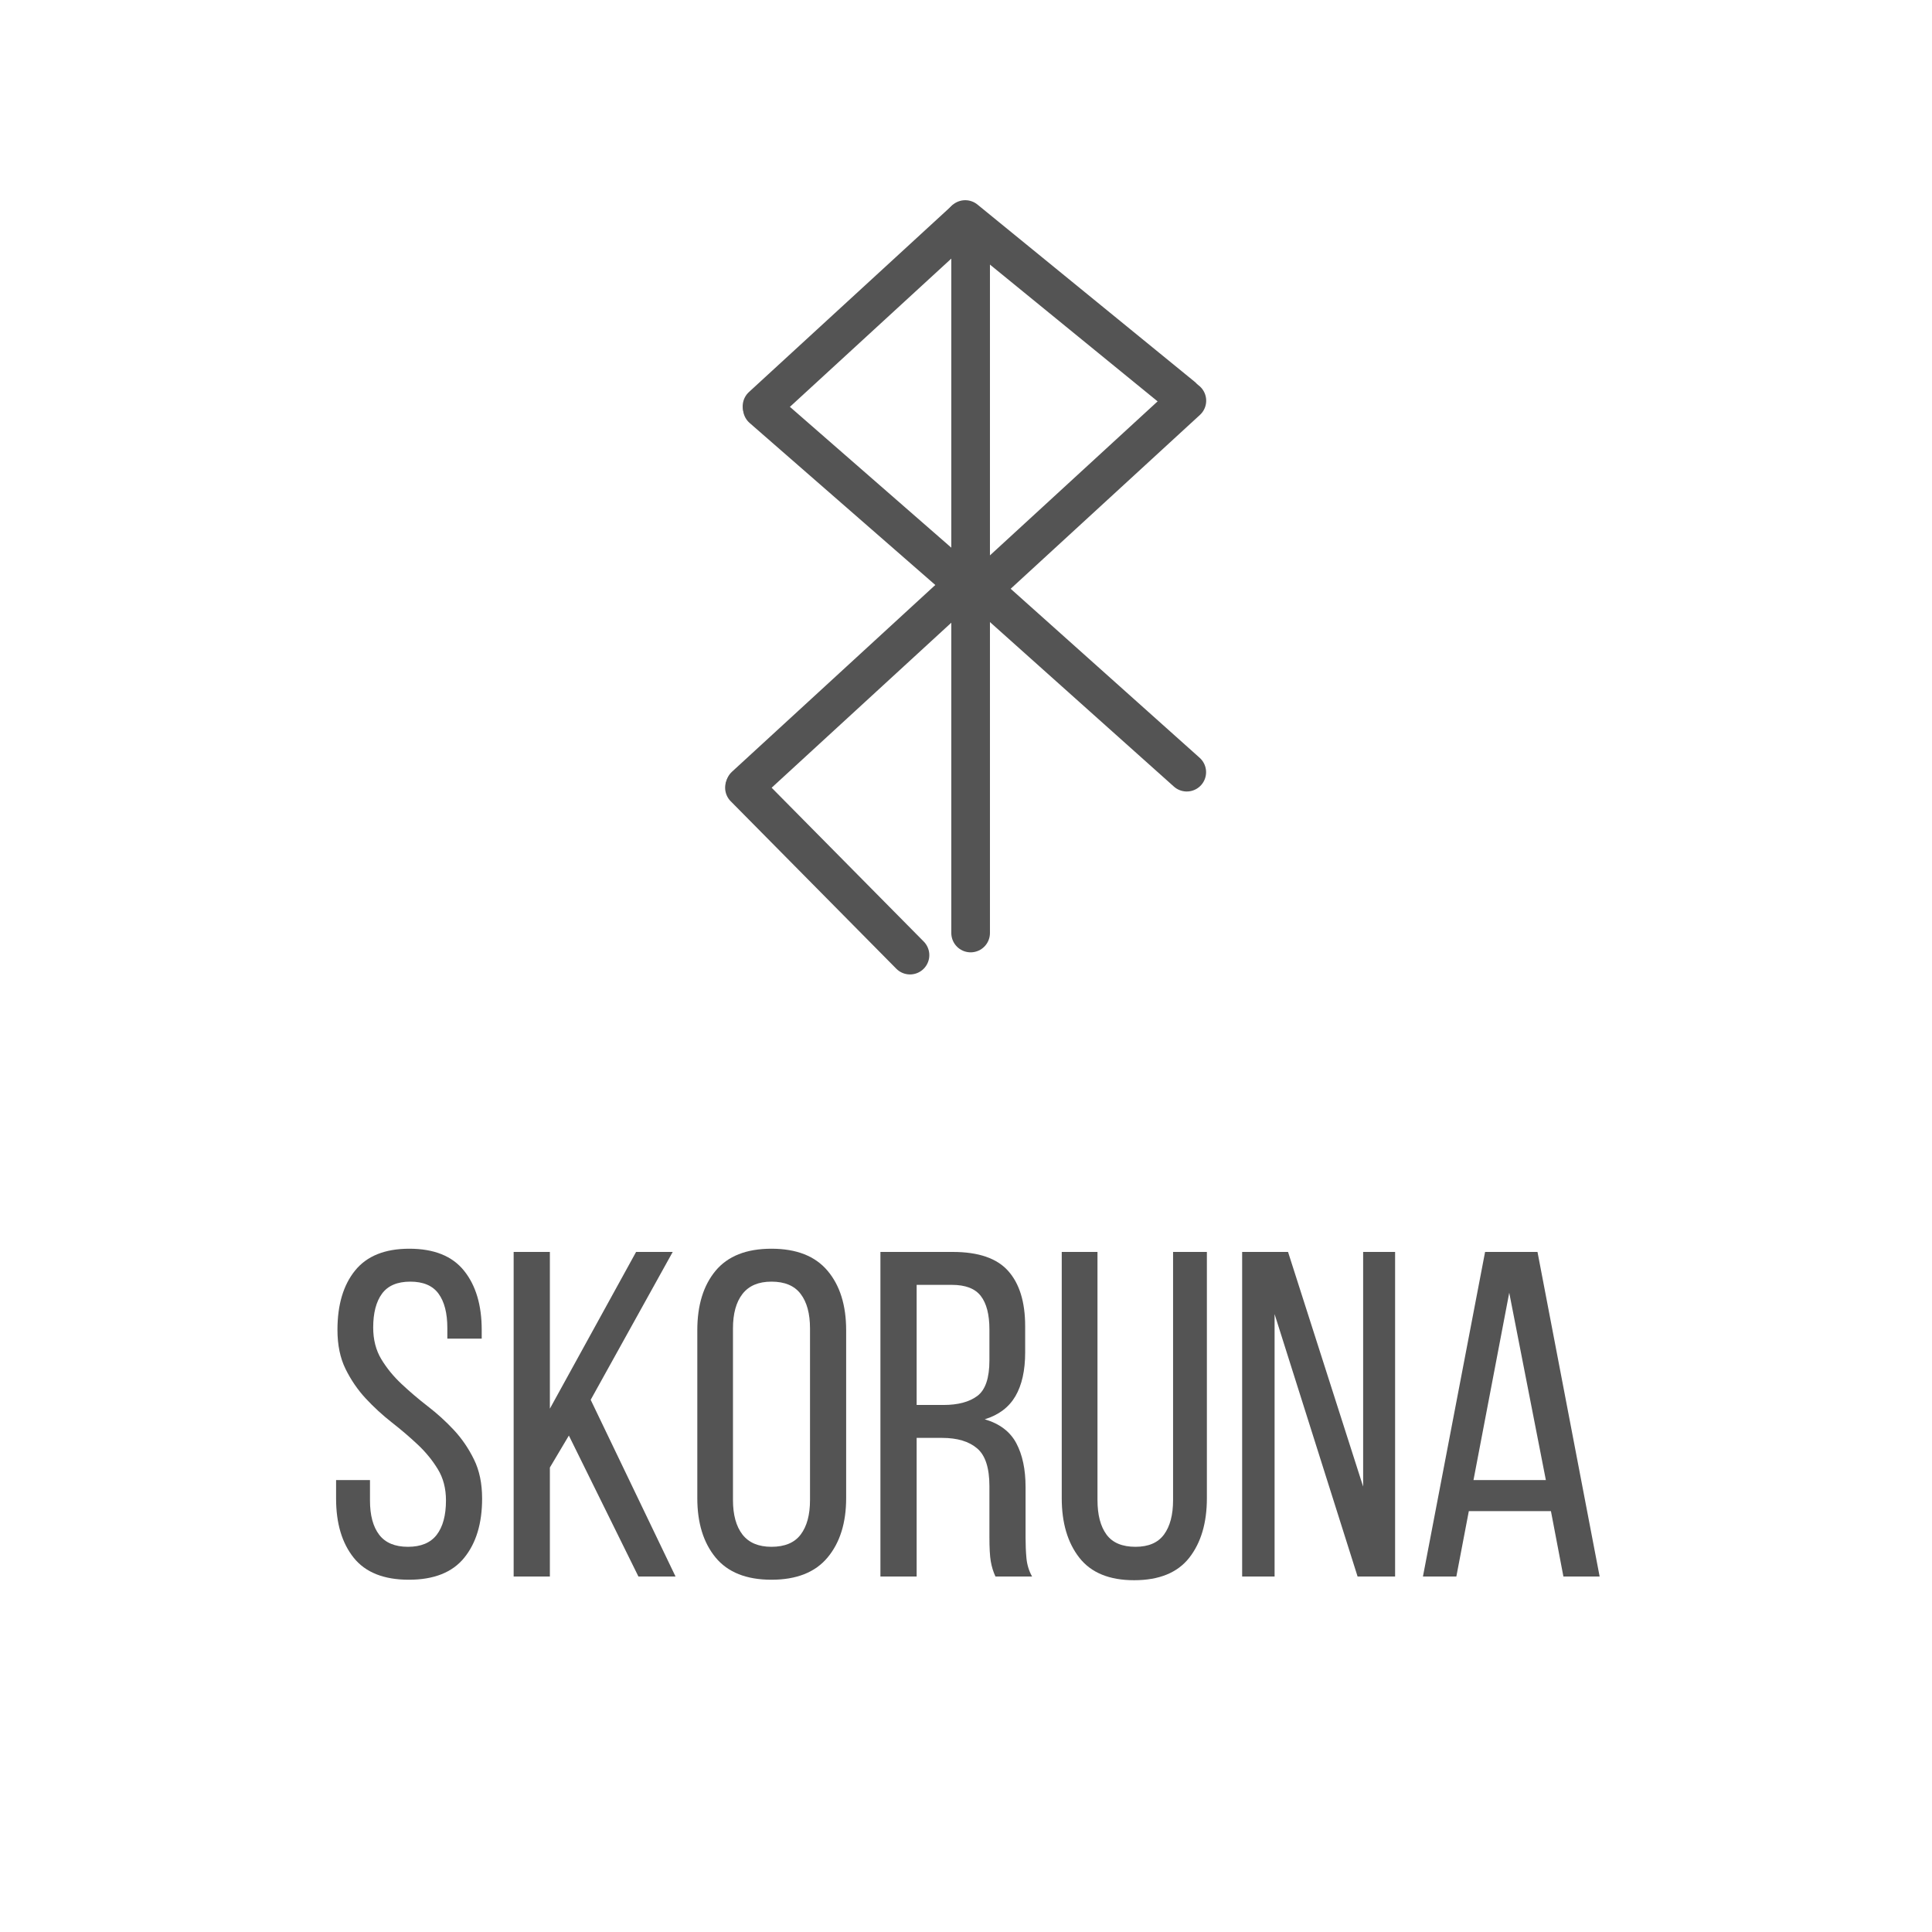
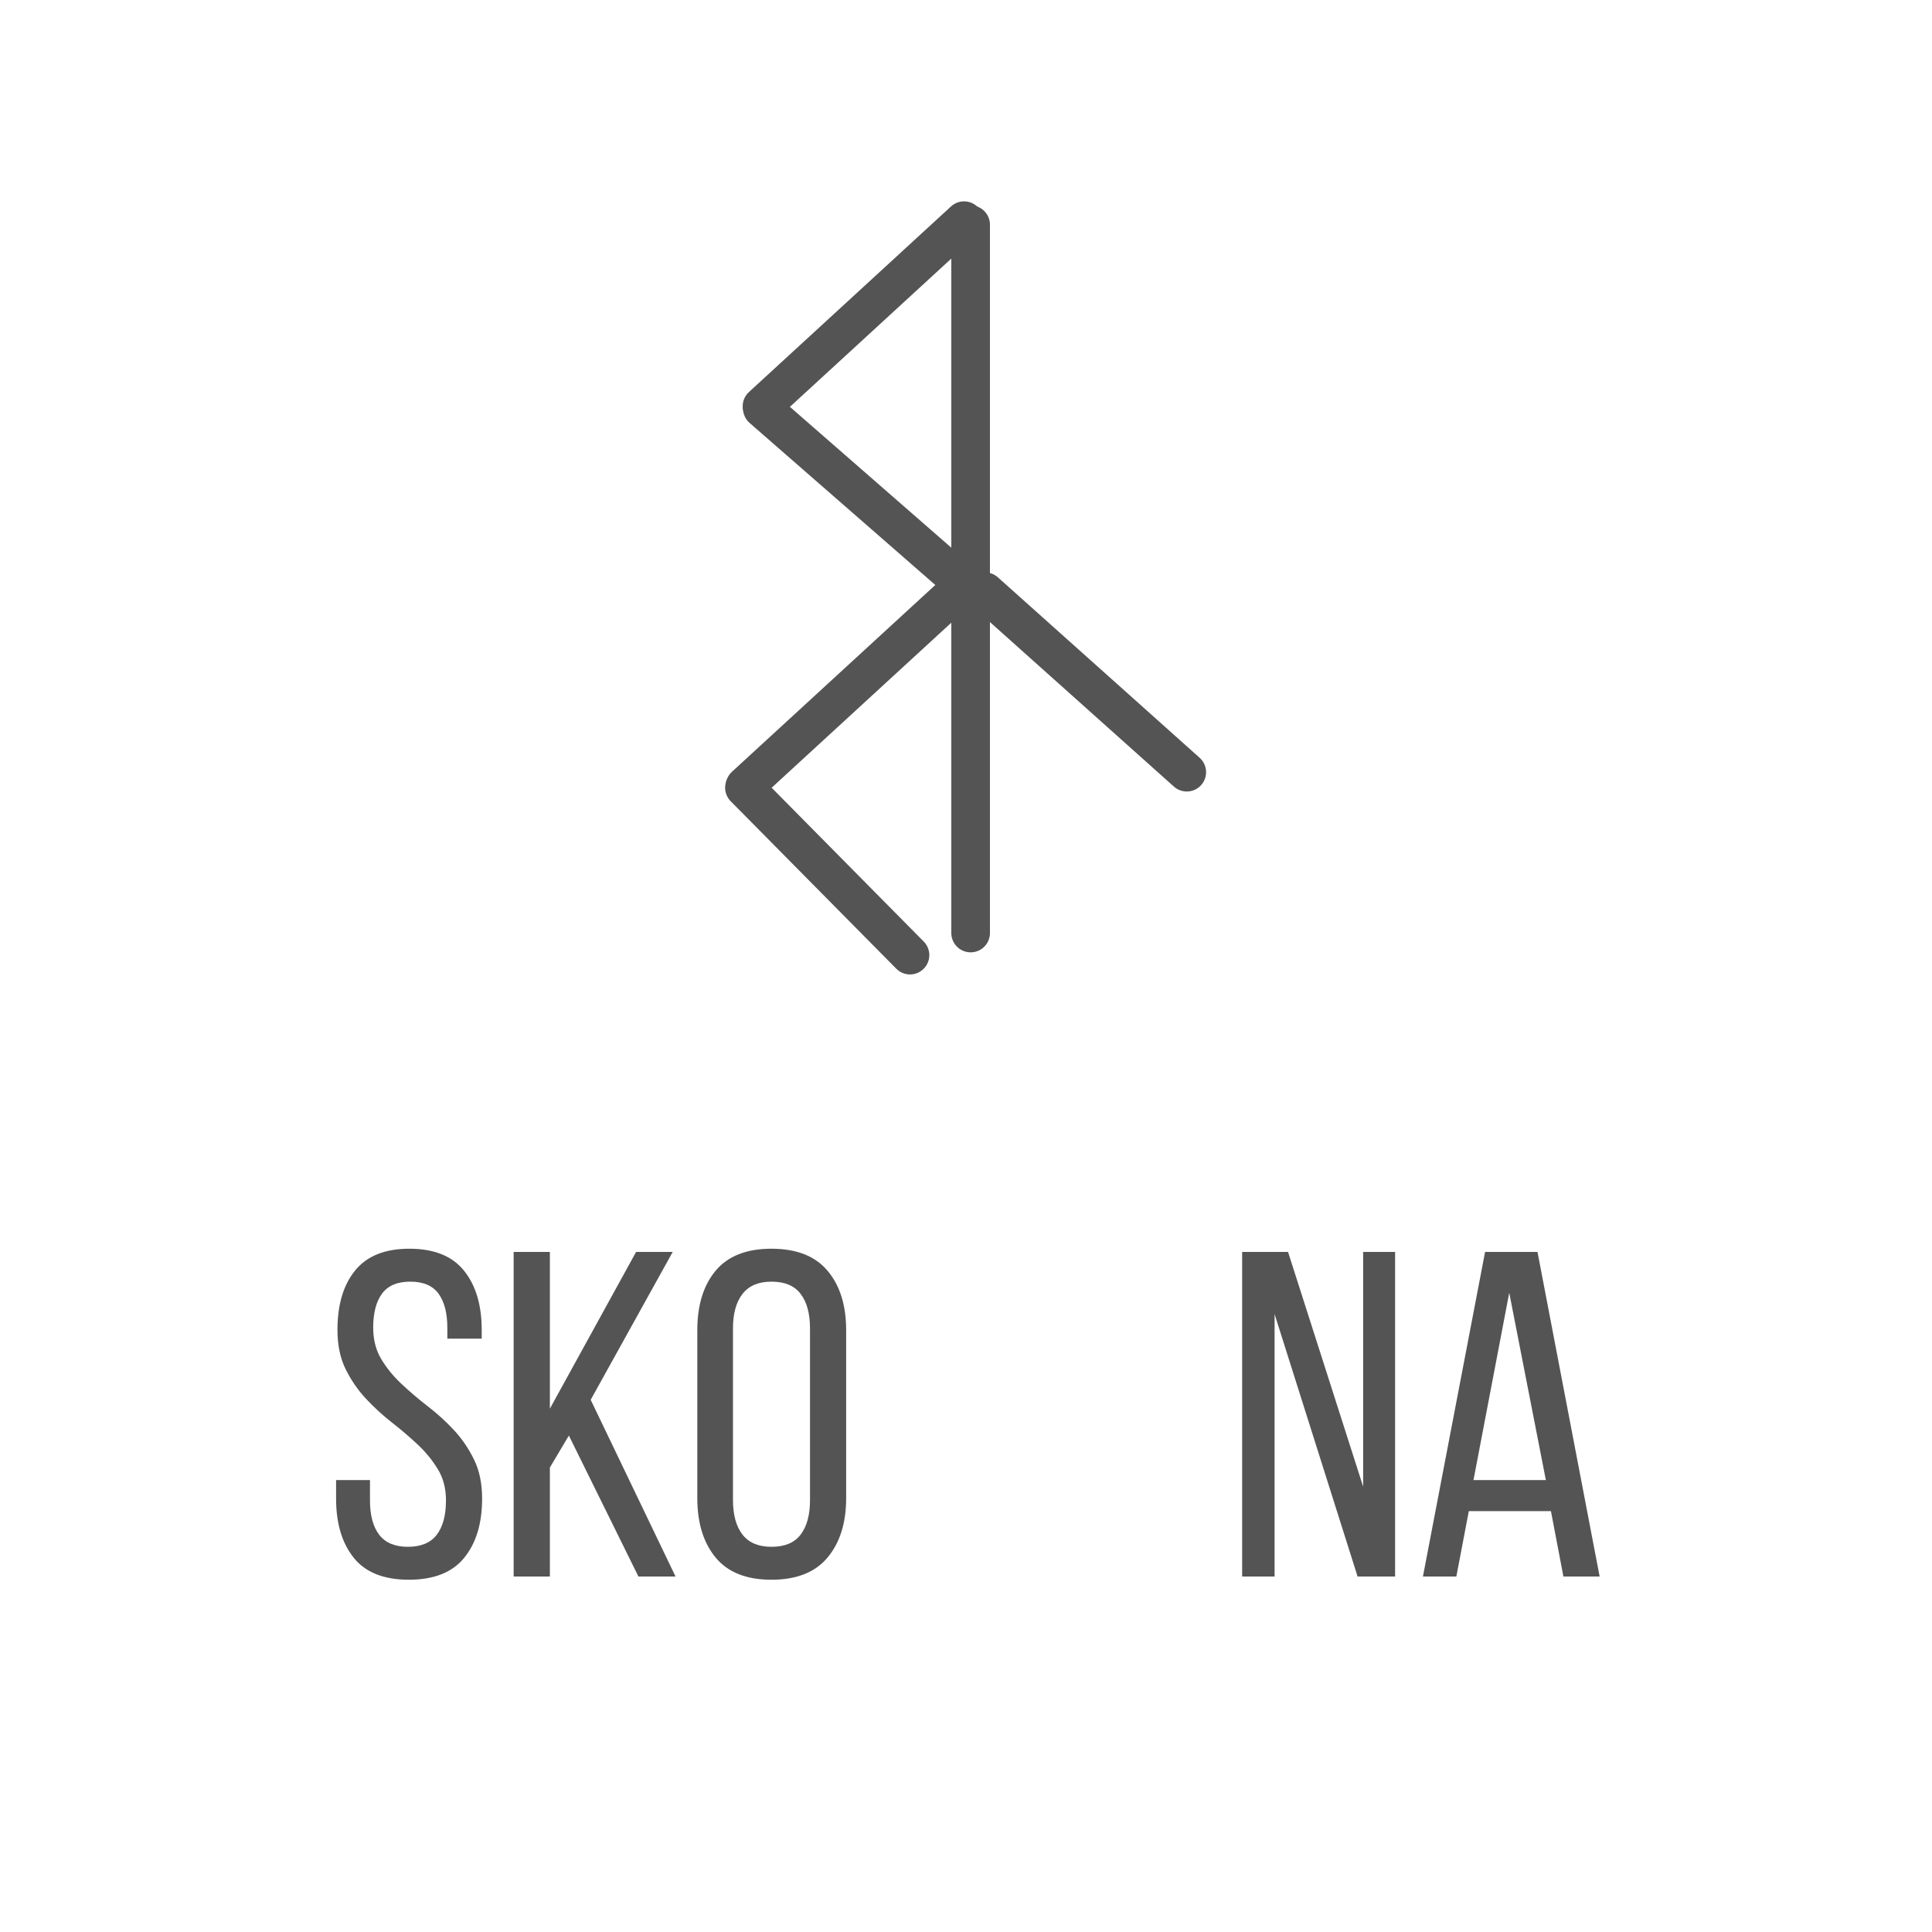
<svg xmlns="http://www.w3.org/2000/svg" version="1.0" preserveAspectRatio="xMidYMid meet" height="500" viewBox="0 0 375 375" zoomAndPan="magnify" width="500">
  <defs>
    <g />
  </defs>
  <path stroke-miterlimit="4" stroke-opacity="1" stroke-width="10" stroke="#545454" d="M 5.002 5.001 L 188.314 5.001" stroke-linejoin="miter" fill="none" transform="matrix(0, -0.75, 0.75, 0, 184.647, 184.849)" stroke-linecap="round" />
-   <path stroke-miterlimit="4" stroke-opacity="1" stroke-width="10" stroke="#545454" d="M 5 5.001 L 77.532 5.001" stroke-linejoin="miter" fill="none" transform="matrix(-0.581, -0.474, 0.474, -0.581, 230.03, 82.264)" stroke-linecap="round" />
-   <path stroke-miterlimit="4" stroke-opacity="1" stroke-width="10" stroke="#545454" d="M 5.001 5.002 L 76.051 4.997" stroke-linejoin="miter" fill="none" transform="matrix(0.552, -0.507, 0.507, 0.552, 185.86, 113.572)" stroke-linecap="round" />
  <path stroke-miterlimit="4" stroke-opacity="1" stroke-width="10" stroke="#545454" d="M 4.998 5.001 L 75.049 4.998" stroke-linejoin="miter" fill="none" transform="matrix(0.559, 0.5, -0.5, 0.559, 190.897, 109.561)" stroke-linecap="round" />
  <path stroke-miterlimit="4" stroke-opacity="1" stroke-width="10" stroke="#545454" d="M 4.998 5.001 L 76.052 5" stroke-linejoin="miter" fill="none" transform="matrix(0.552, -0.507, 0.507, 0.552, 142.608, 78.63)" stroke-linecap="round" />
  <path stroke-miterlimit="4" stroke-opacity="1" stroke-width="10" stroke="#545454" d="M 5.003 5 L 76.049 4.999" stroke-linejoin="miter" fill="none" transform="matrix(0.552, -0.507, 0.507, 0.552, 139.321, 152.324)" stroke-linecap="round" />
  <path stroke-miterlimit="4" stroke-opacity="1" stroke-width="10" stroke="#545454" d="M 5.002 5 L 69.414 4.999" stroke-linejoin="miter" fill="none" transform="matrix(0.565, 0.493, -0.493, 0.565, 147.61, 73.986)" stroke-linecap="round" />
  <path stroke-miterlimit="4" stroke-opacity="1" stroke-width="10" stroke="#545454" d="M 4.998 5 L 65.98 4.999" stroke-linejoin="miter" fill="none" transform="matrix(0.527, 0.533, -0.533, 0.527, 144.525, 147.588)" stroke-linecap="round" />
  <g fill-opacity="1" fill="#545454">
    <g transform="translate(62.625, 306)">
      <g>
        <path d="M 16.828 -63.625 C 21.629 -63.625 25.172 -62.195 27.453 -59.344 C 29.734 -56.5 30.875 -52.676 30.875 -47.875 L 30.875 -46.172 L 24.203 -46.172 L 24.203 -48.234 C 24.203 -51.117 23.633 -53.336 22.5 -54.891 C 21.363 -56.453 19.535 -57.234 17.016 -57.234 C 14.492 -57.234 12.66 -56.453 11.516 -54.891 C 10.379 -53.336 9.812 -51.148 9.812 -48.328 C 9.812 -45.984 10.332 -43.941 11.375 -42.203 C 12.426 -40.461 13.734 -38.859 15.297 -37.391 C 16.859 -35.922 18.551 -34.477 20.375 -33.062 C 22.207 -31.656 23.906 -30.113 25.469 -28.438 C 27.031 -26.758 28.332 -24.852 29.375 -22.719 C 30.426 -20.594 30.953 -18.062 30.953 -15.125 C 30.953 -10.32 29.797 -6.492 27.484 -3.641 C 25.18 -0.797 21.598 0.625 16.734 0.625 C 11.879 0.625 8.312 -0.797 6.031 -3.641 C 3.75 -6.492 2.609 -10.32 2.609 -15.125 L 2.609 -18.719 L 9.188 -18.719 L 9.188 -14.766 C 9.188 -11.879 9.785 -9.656 10.984 -8.094 C 12.18 -6.539 14.039 -5.766 16.562 -5.766 C 19.082 -5.766 20.941 -6.539 22.141 -8.094 C 23.336 -9.656 23.938 -11.879 23.938 -14.766 C 23.938 -17.098 23.41 -19.117 22.359 -20.828 C 21.316 -22.547 20.016 -24.141 18.453 -25.609 C 16.891 -27.078 15.207 -28.516 13.406 -29.922 C 11.602 -31.336 9.922 -32.883 8.359 -34.562 C 6.805 -36.238 5.504 -38.141 4.453 -40.266 C 3.398 -42.398 2.875 -44.938 2.875 -47.875 C 2.875 -52.738 4.016 -56.578 6.297 -59.391 C 8.578 -62.211 12.086 -63.625 16.828 -63.625 Z M 16.828 -63.625" />
      </g>
    </g>
  </g>
  <g fill-opacity="1" fill="#545454">
    <g transform="translate(96.105, 306)">
      <g>
        <path d="M 14.312 -27.359 L 10.625 -21.156 L 10.625 0 L 3.594 0 L 3.594 -63 L 10.625 -63 L 10.625 -32.578 L 27.359 -63 L 34.469 -63 L 18.547 -34.297 L 35.016 0 L 27.812 0 Z M 14.312 -27.359" />
      </g>
    </g>
  </g>
  <g fill-opacity="1" fill="#545454">
    <g transform="translate(132.285, 306)">
      <g>
        <path d="M 3.062 -47.797 C 3.062 -52.648 4.242 -56.5 6.609 -59.344 C 8.984 -62.195 12.598 -63.625 17.453 -63.625 C 22.316 -63.625 25.945 -62.195 28.344 -59.344 C 30.75 -56.5 31.953 -52.648 31.953 -47.797 L 31.953 -15.203 C 31.953 -10.41 30.75 -6.57 28.344 -3.688 C 25.945 -0.812 22.316 0.625 17.453 0.625 C 12.598 0.625 8.984 -0.812 6.609 -3.688 C 4.242 -6.57 3.062 -10.41 3.062 -15.203 Z M 9.984 -14.844 C 9.984 -11.969 10.598 -9.734 11.828 -8.141 C 13.066 -6.555 14.941 -5.766 17.453 -5.766 C 20.035 -5.766 21.926 -6.555 23.125 -8.141 C 24.332 -9.734 24.938 -11.969 24.938 -14.844 L 24.938 -48.156 C 24.938 -51.031 24.332 -53.258 23.125 -54.844 C 21.926 -56.438 20.035 -57.234 17.453 -57.234 C 14.941 -57.234 13.066 -56.438 11.828 -54.844 C 10.598 -53.258 9.984 -51.031 9.984 -48.156 Z M 9.984 -14.844" />
      </g>
    </g>
  </g>
  <g fill-opacity="1" fill="#545454">
    <g transform="translate(167.295, 306)">
      <g>
-         <path d="M 17.641 -63 C 22.617 -63 26.203 -61.77 28.391 -59.312 C 30.586 -56.852 31.688 -53.281 31.688 -48.594 L 31.688 -43.469 C 31.688 -39.988 31.055 -37.164 29.797 -35 C 28.535 -32.844 26.551 -31.348 23.844 -30.516 C 26.727 -29.672 28.77 -28.125 29.969 -25.875 C 31.164 -23.625 31.766 -20.789 31.766 -17.375 L 31.766 -7.562 C 31.766 -6.176 31.82 -4.836 31.938 -3.547 C 32.062 -2.266 32.426 -1.082 33.031 0 L 25.922 0 C 25.504 -0.895 25.203 -1.867 25.016 -2.922 C 24.836 -3.973 24.75 -5.551 24.75 -7.656 L 24.75 -17.547 C 24.75 -21.086 23.953 -23.531 22.359 -24.875 C 20.773 -26.227 18.508 -26.906 15.562 -26.906 L 10.625 -26.906 L 10.625 0 L 3.594 0 L 3.594 -63 Z M 15.844 -33.297 C 18.656 -33.297 20.844 -33.879 22.406 -35.047 C 23.969 -36.223 24.75 -38.52 24.75 -41.938 L 24.75 -47.969 C 24.75 -50.852 24.191 -53.016 23.078 -54.453 C 21.973 -55.891 20.098 -56.609 17.453 -56.609 L 10.625 -56.609 L 10.625 -33.297 Z M 15.844 -33.297" />
-       </g>
+         </g>
    </g>
  </g>
  <g fill-opacity="1" fill="#545454">
    <g transform="translate(202.755, 306)">
      <g>
-         <path d="M 10.266 -14.844 C 10.266 -11.969 10.848 -9.734 12.016 -8.141 C 13.18 -6.555 15.055 -5.766 17.641 -5.766 C 20.16 -5.766 22.004 -6.555 23.172 -8.141 C 24.348 -9.734 24.938 -11.969 24.938 -14.844 L 24.938 -63 L 31.5 -63 L 31.5 -15.203 C 31.5 -10.41 30.359 -6.555 28.078 -3.641 C 25.797 -0.734 22.227 0.719 17.375 0.719 C 12.57 0.719 9.031 -0.734 6.75 -3.641 C 4.469 -6.555 3.328 -10.41 3.328 -15.203 L 3.328 -63 L 10.266 -63 Z M 10.266 -14.844" />
-       </g>
+         </g>
    </g>
  </g>
  <g fill-opacity="1" fill="#545454">
    <g transform="translate(237.585, 306)">
      <g>
        <path d="M 9.812 0 L 3.516 0 L 3.516 -63 L 12.422 -63 L 27 -17.453 L 27 -63 L 33.203 -63 L 33.203 0 L 25.922 0 L 9.812 -50.938 Z M 9.812 0" />
      </g>
    </g>
  </g>
  <g fill-opacity="1" fill="#545454">
    <g transform="translate(274.395, 306)">
      <g>
        <path d="M 10.703 -12.688 L 8.281 0 L 1.797 0 L 13.859 -63 L 24.031 -63 L 36.094 0 L 29.062 0 L 26.641 -12.688 Z M 11.609 -18.719 L 25.656 -18.719 L 18.547 -55.078 Z M 11.609 -18.719" />
      </g>
    </g>
  </g>
</svg>